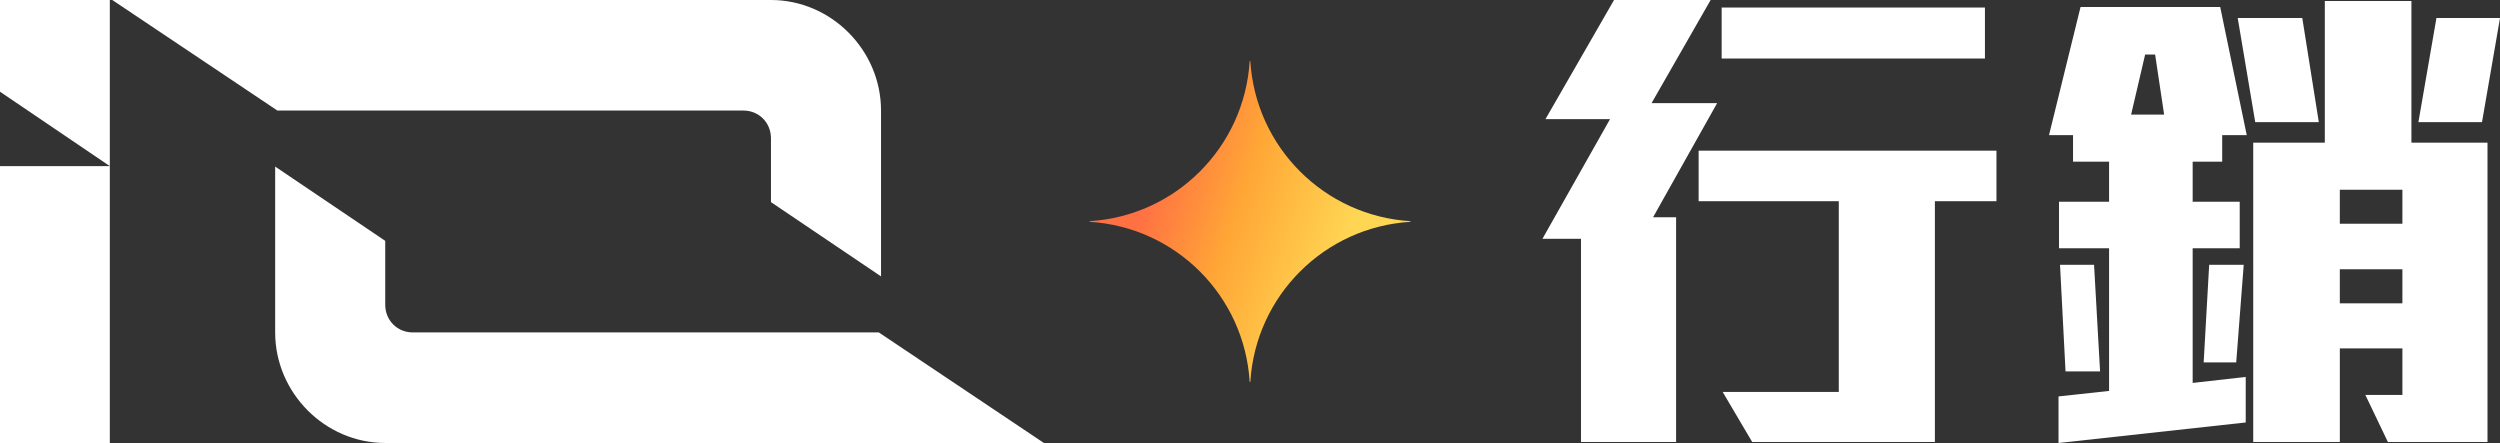
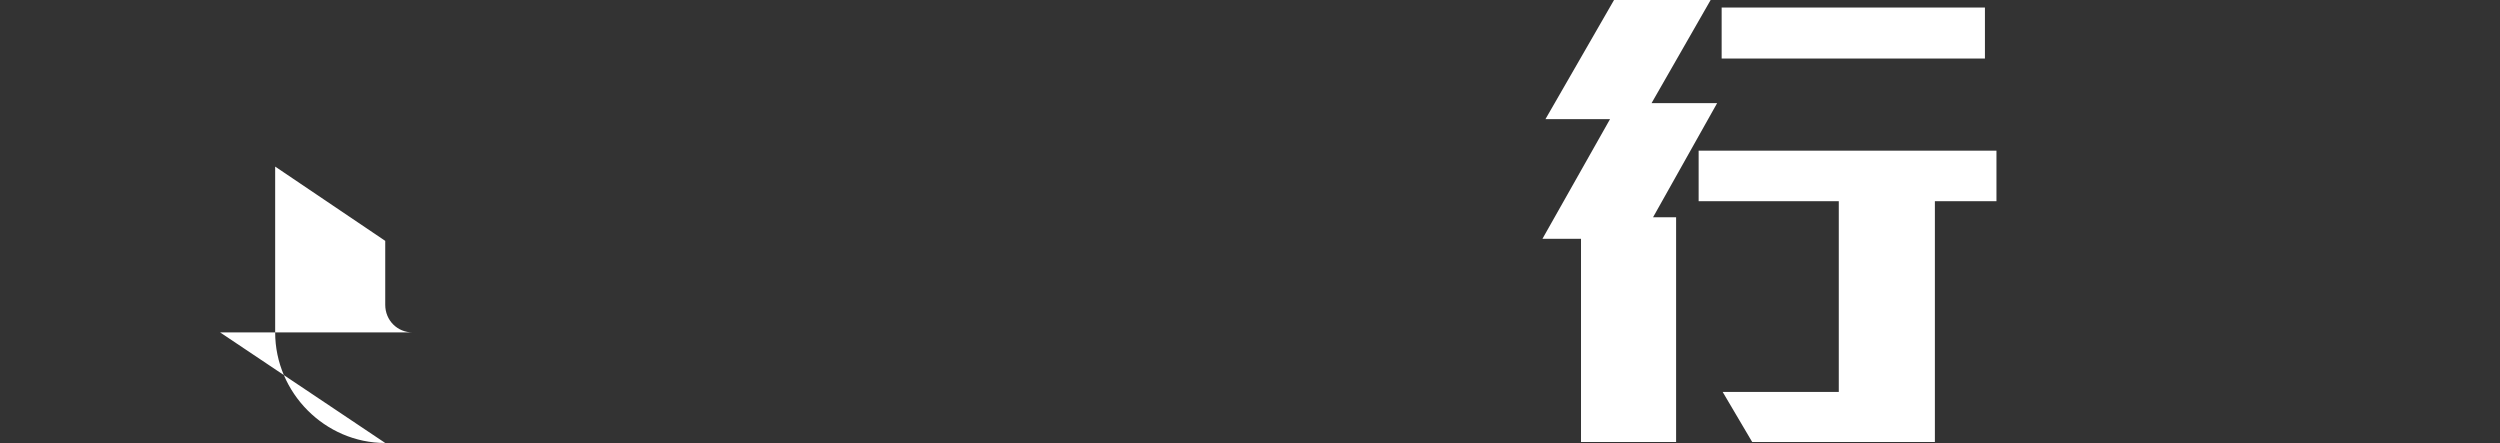
<svg xmlns="http://www.w3.org/2000/svg" id="_圖層_1" data-name=" 圖層 1" viewBox="0 0 2026.04 359">
  <rect x="0" y="0" width="2026.04" height="359" fill="#333333" stroke="none" />
  <defs>
    <style> .cls-1 { fill: url(#_未命名漸層); } .cls-1, .cls-2 { stroke-width: 0px; } .cls-2 { fill: #fff; } </style>
    <radialGradient id="_未命名漸層" data-name="未命名漸層" cx="266" cy="532.57" fx="266" fy="532.57" r="16.25" gradientTransform="translate(19887.37 -70120.24) rotate(18.68) scale(17.03 136.42)" gradientUnits="userSpaceOnUse">
      <stop offset=".07" stop-color="#ff7043" />
      <stop offset=".34" stop-color="#ffa736" />
      <stop offset=".67" stop-color="#ffd653" />
    </radialGradient>
  </defs>
  <g>
    <path class="cls-2" d="M1339.68,176.05h18.66v182.14h-77.07v-164.69h-31.24l54.76-96.95h-52.33L1308.04,0h78.29l-47.87,83.56h53.14l-51.92,92.49h0ZM1568.06,163.07v195.12h-148.06l-23.93-40.57h94.11v-154.55h-113.58v-40.97h241.36v40.97h-49.9,0ZM1395.25,47.46V6.08h213.37v41.38h-213.37Z" />
-     <path class="cls-2" d="M1800.9,109.53v21.5h-23.93v32.45h38.13v37.73h-38.13v109.12l43-4.87v36.91l-151.71,16.63v-37.73l40.97-4.46v-115.61h-40.57v-37.73h40.57v-32.45h-29.21v-21.5h-19.47l25.56-103.85h113.18l21.5,103.85h-19.89ZM1673.94,300.99l-4.46-86.4h27.58l4.87,86.4h-27.99ZM1746.55,44.22h-8.11l-11.36,48.68h26.77l-7.3-48.68ZM1812.26,293.69h-26.37l4.46-79.1h27.99l-6.08,79.1ZM1827.68,98.98l-14.2-84.38h52.33l13.39,84.38h-51.52ZM1935.18,358.19l-18.25-38.13h30.02v-37.73h-50.71v75.86h-70.18V115.61h58.01V.81h70.18v114.8h61.66v242.58h-80.73ZM1946.94,153.74h-50.71v27.58h50.71v-27.58ZM1946.94,218.24h-50.71v27.58h50.71v-27.58ZM2011.44,98.98h-51.52l14.61-84.38h51.52l-14.6,84.38h-.01Z" />
  </g>
  <g>
-     <path class="cls-2" d="M0,74.32l89,60.3H0v224.38h89V0H0v74.32Z" />
-     <path class="cls-2" d="M602.5,89.6c12.54,0,22.3,9.8,22.3,22.4v51.8l89.2,60.2V89.6c0-49-40.42-89.6-89.2-89.6H91l133.8,89.6h379.1-1.4Z" />
-     <path class="cls-2" d="M334.5,269.4c-12.54,0-22.3-9.8-22.3-22.4v-51.8l-89.2-60.2v134.4c0,49,40.42,89.6,89.2,89.6h533.8l-133.8-89.6h-379.1,1.4Z" />
+     <path class="cls-2" d="M334.5,269.4c-12.54,0-22.3-9.8-22.3-22.4v-51.8l-89.2-60.2v134.4c0,49,40.42,89.6,89.2,89.6l-133.8-89.6h-379.1,1.4Z" />
  </g>
-   <path class="cls-1" d="M1143.02,179.76c-69.8,4.28-125.46,59.94-129.74,129.74h-.52c-4.28-69.81-59.93-125.46-129.74-129.74v-.52c69.81-4.28,125.46-59.93,129.74-129.74h.52c4.28,69.8,59.94,125.46,129.74,129.74v.52Z" />
</svg>